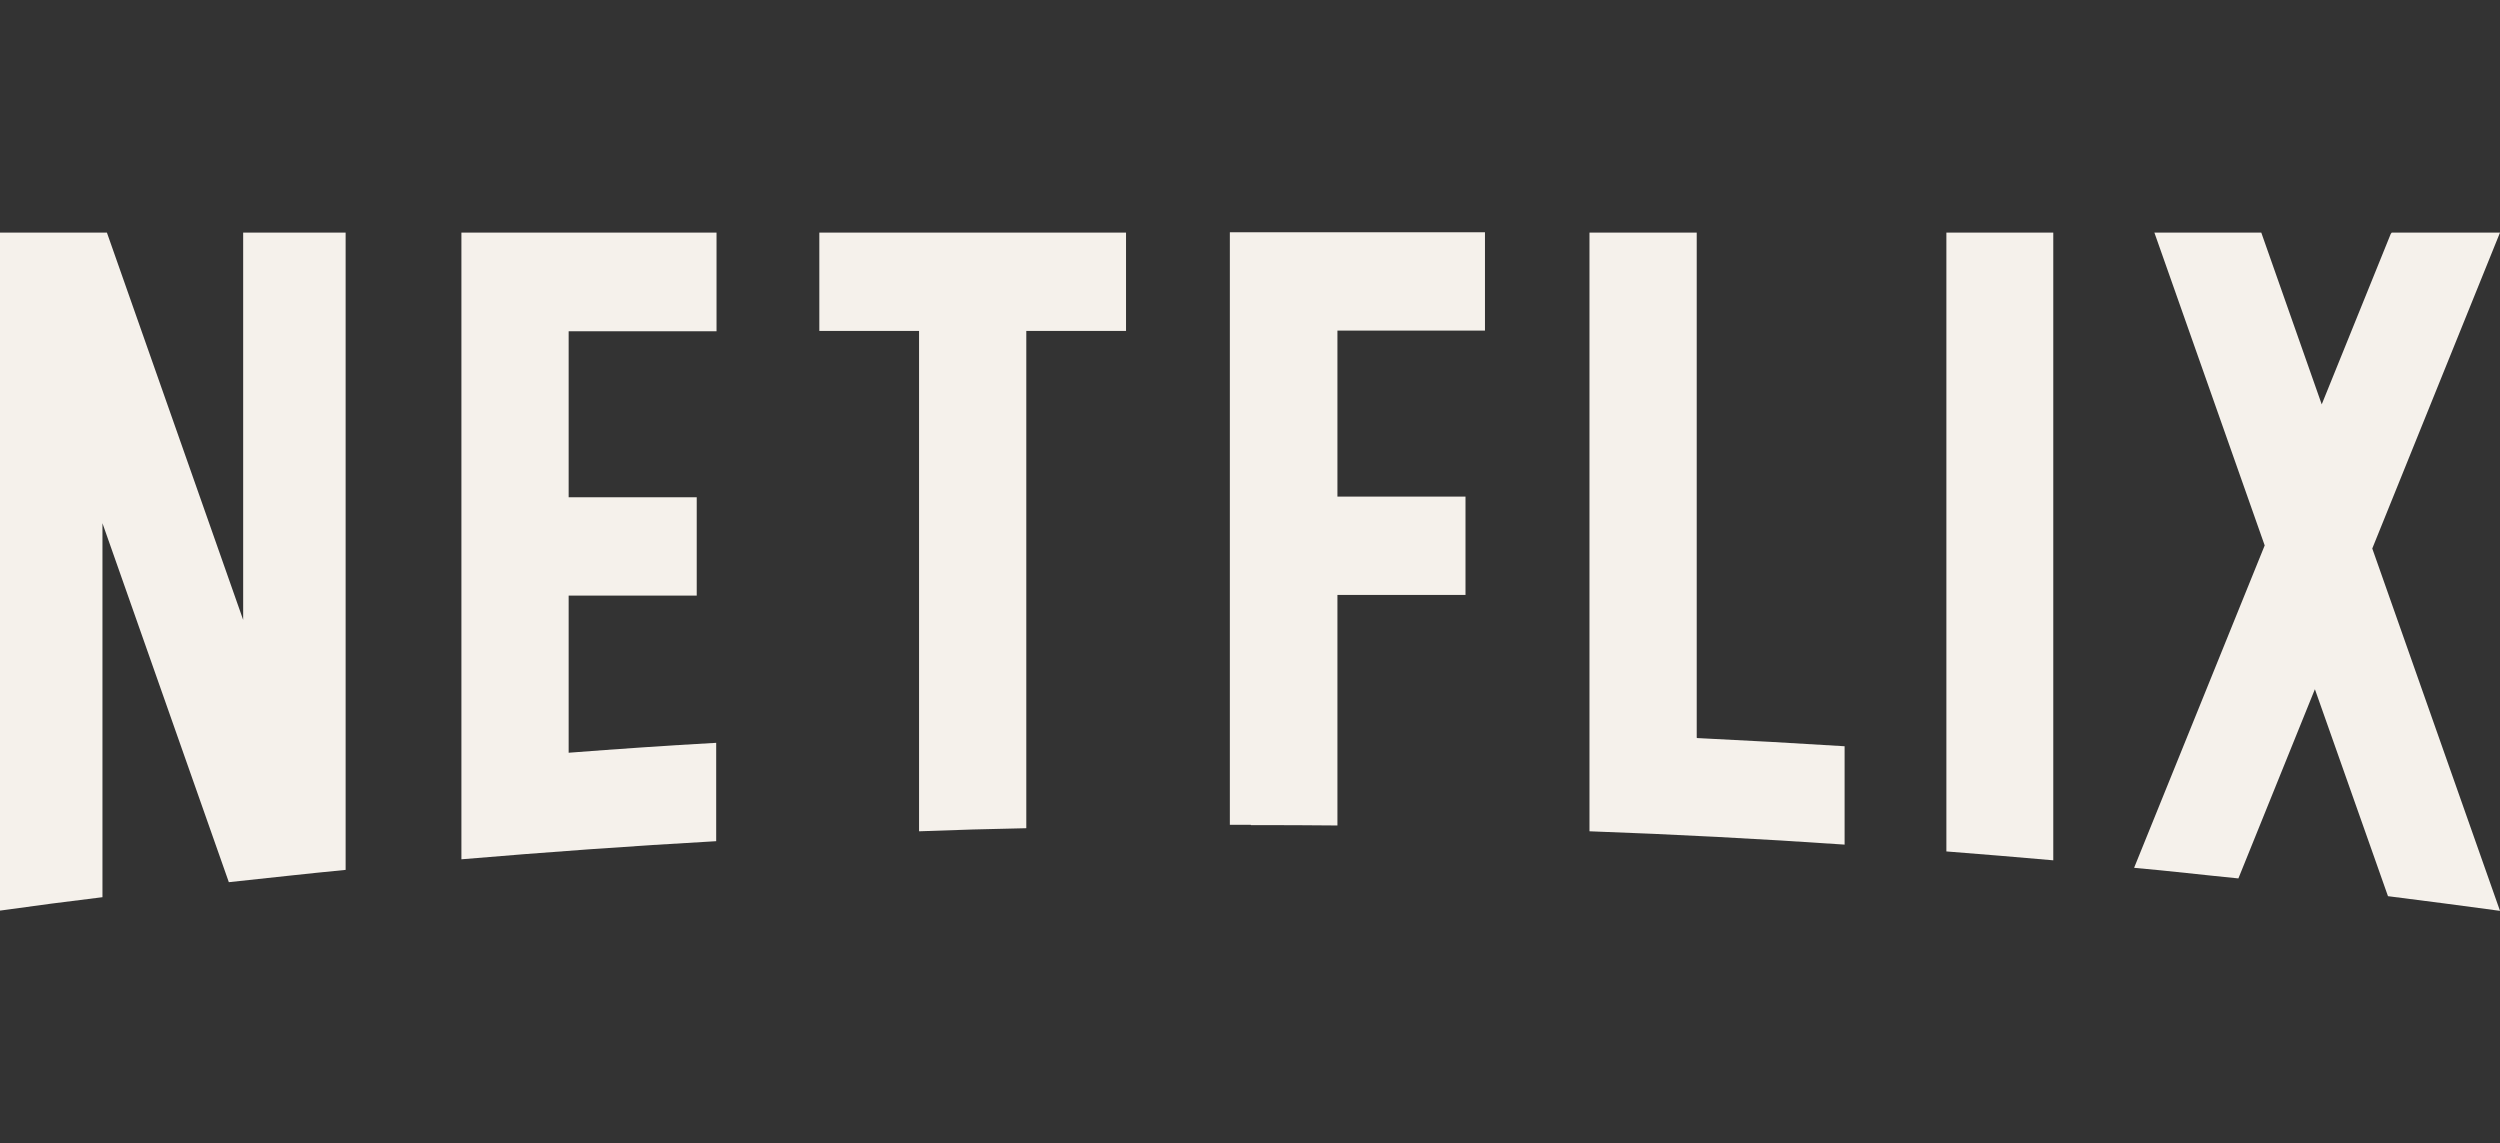
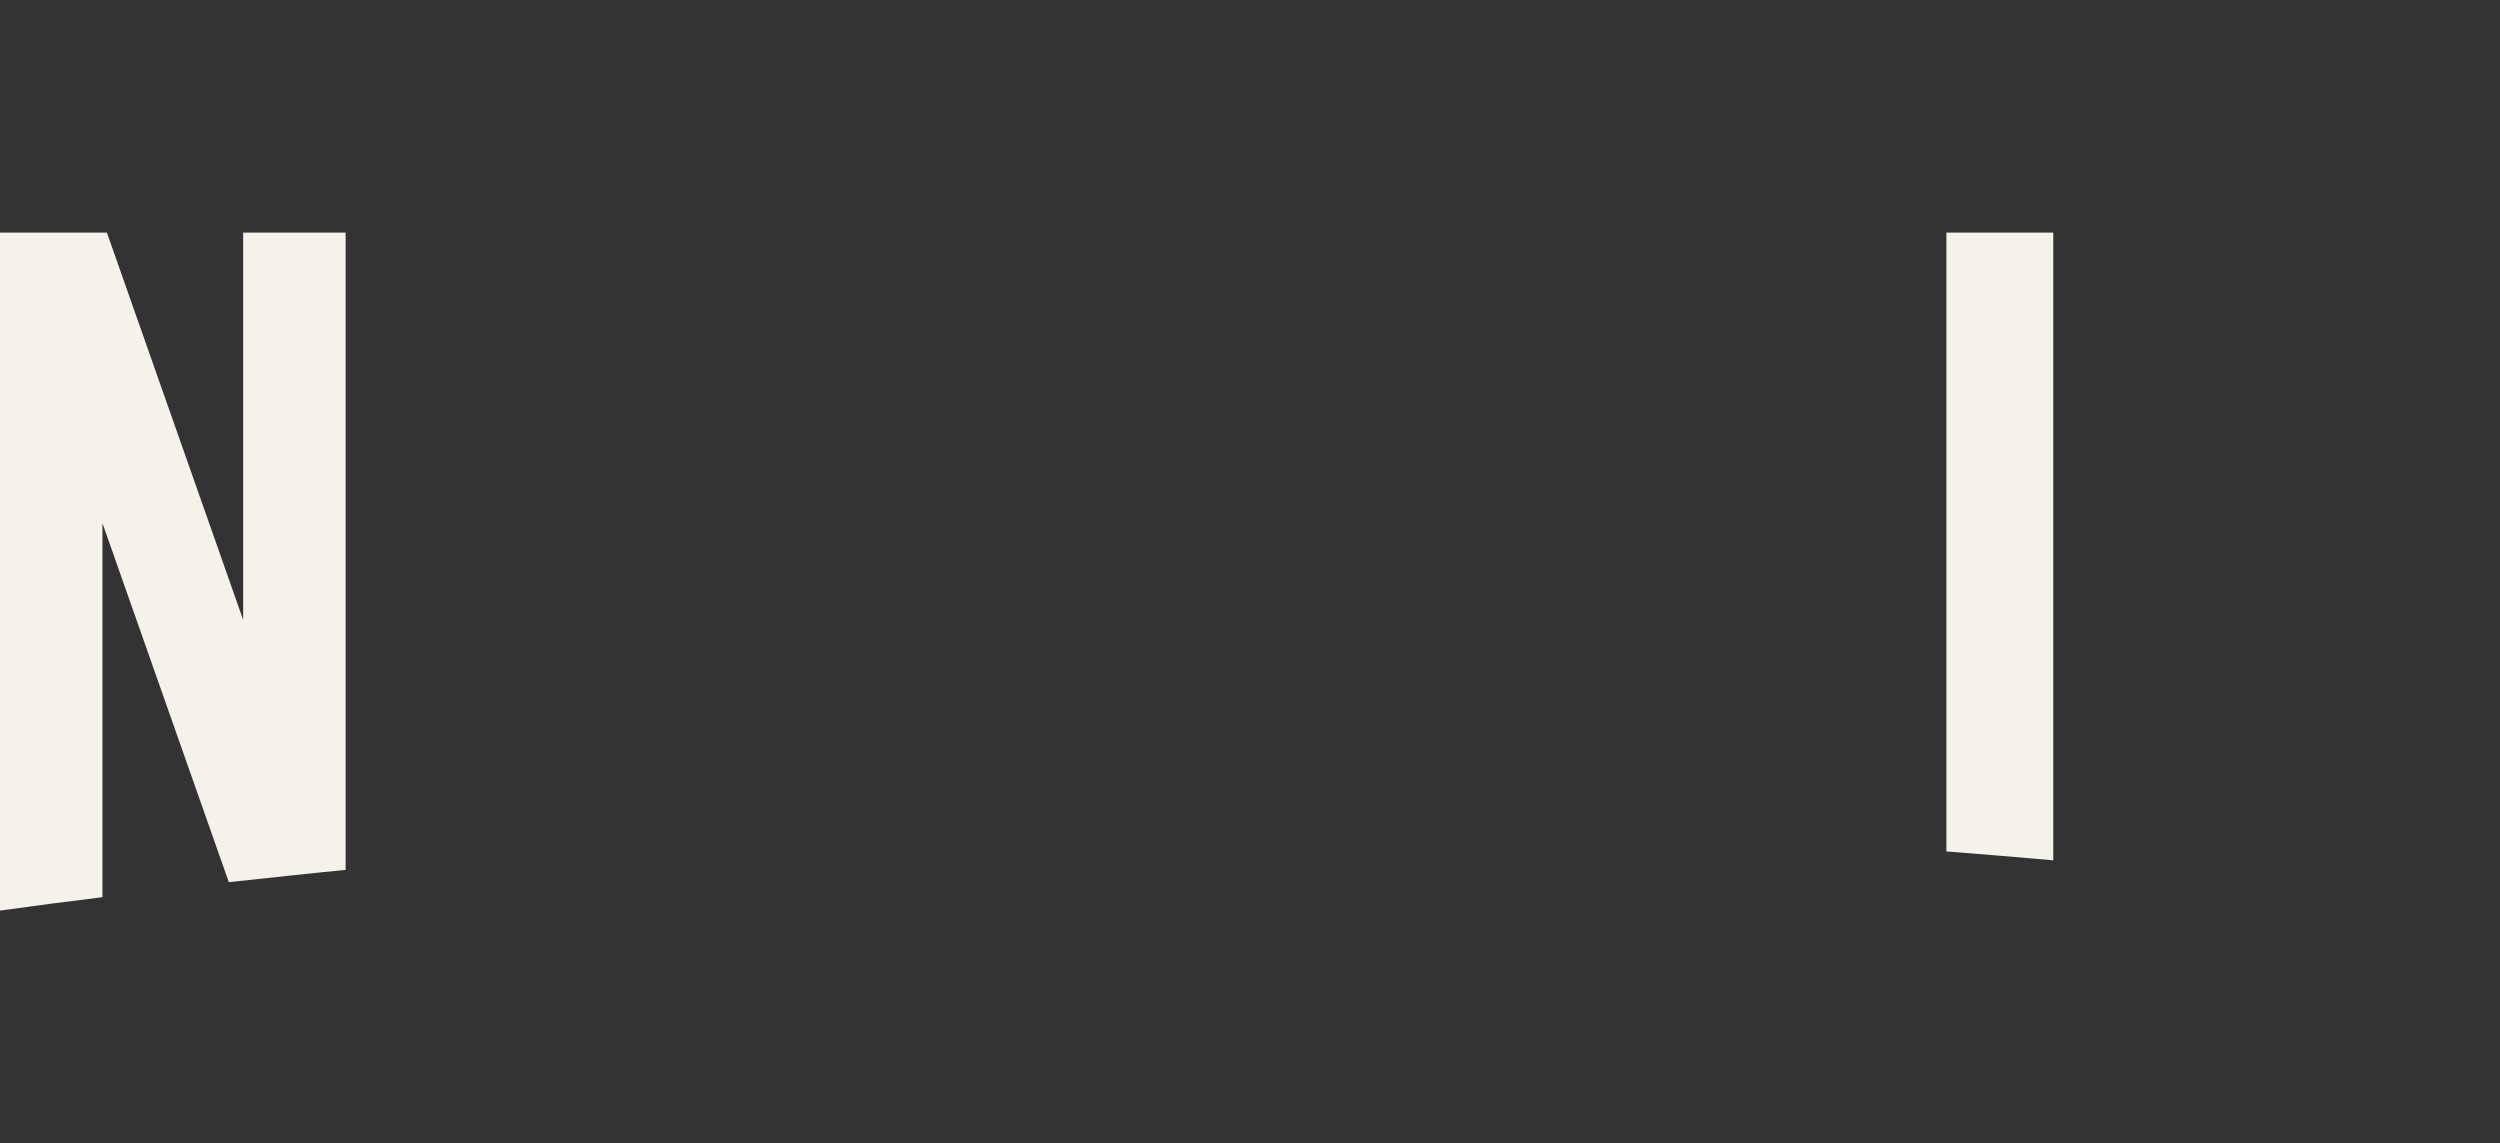
<svg xmlns="http://www.w3.org/2000/svg" version="1.1" viewBox="0 0 732 334.8">
  <rect x="0" y="0" width="732" height="334.8" fill="#333333" stroke="none" />
  <defs>
    <style>
      .cls-1 {
        fill: #f5f1eb;
      }
    </style>
  </defs>
  <g>
    <g id="Layer_1">
      <g id="Layer_1-2" data-name="Layer_1">
        <g id="svg3262">
          <g id="layer1">
            <g id="g3235">
-               <path id="path3015" class="cls-1" d="M624.9,254.1c10.2.9,20.3,2.1,30.5,3.1l22.4-55.4,21.4,60.6c11,1.4,21.9,2.8,32.8,4.3l-37.4-106.1,37.4-92.5h-31.7l-.3.4-20.2,49.9-17.7-50.3h-31.3l32.3,91.6-38.2,94.3h0Z" />
              <path id="path3019" class="cls-1" d="M601.2,251.9V68.1h-31.3v181.2c10.4.8,20.9,1.7,31.3,2.6" />
-               <path id="path3023" class="cls-1" d="M366.3,241.6c8.4,0,16.8,0,25.3.1v-67.5h37.5v-28.8h-37.5v-48.6h43.2v-28.8h-74.7v173.5h6.1" />
-               <path id="path3035" class="cls-1" d="M269.2,243.4c10.4-.4,20.8-.7,31.3-.9V96.9h29.2v-28.8h-89.8v28.8h29.2v146.5h.1Z" />
              <path id="path3039" class="cls-1" d="M30,262.7v-109.5l37,105.1c11.4-1.2,22.8-2.5,34.2-3.6V68.1h-30v113.4L31.3,68.1H0v198.5h.2c9.9-1.4,19.9-2.7,29.8-3.9" />
-               <path id="path3051" class="cls-1" d="M209.8,96.9v-28.8h-74.7v183.5h0c24.8-2.1,49.7-3.9,74.6-5.3h0v-28.8c-14.5.8-28.8,1.8-43.2,2.9v-46h37.5v-28.8h-37.5v-48.6h43.3,0Z" />
-               <path id="path3055" class="cls-1" d="M496.8,216V68.1h-31.4v175.3h0c25,.9,49.9,2.2,74.7,3.9v-28.8c-14.4-.9-28.8-1.7-43.2-2.4" />
            </g>
          </g>
        </g>
      </g>
    </g>
  </g>
</svg>